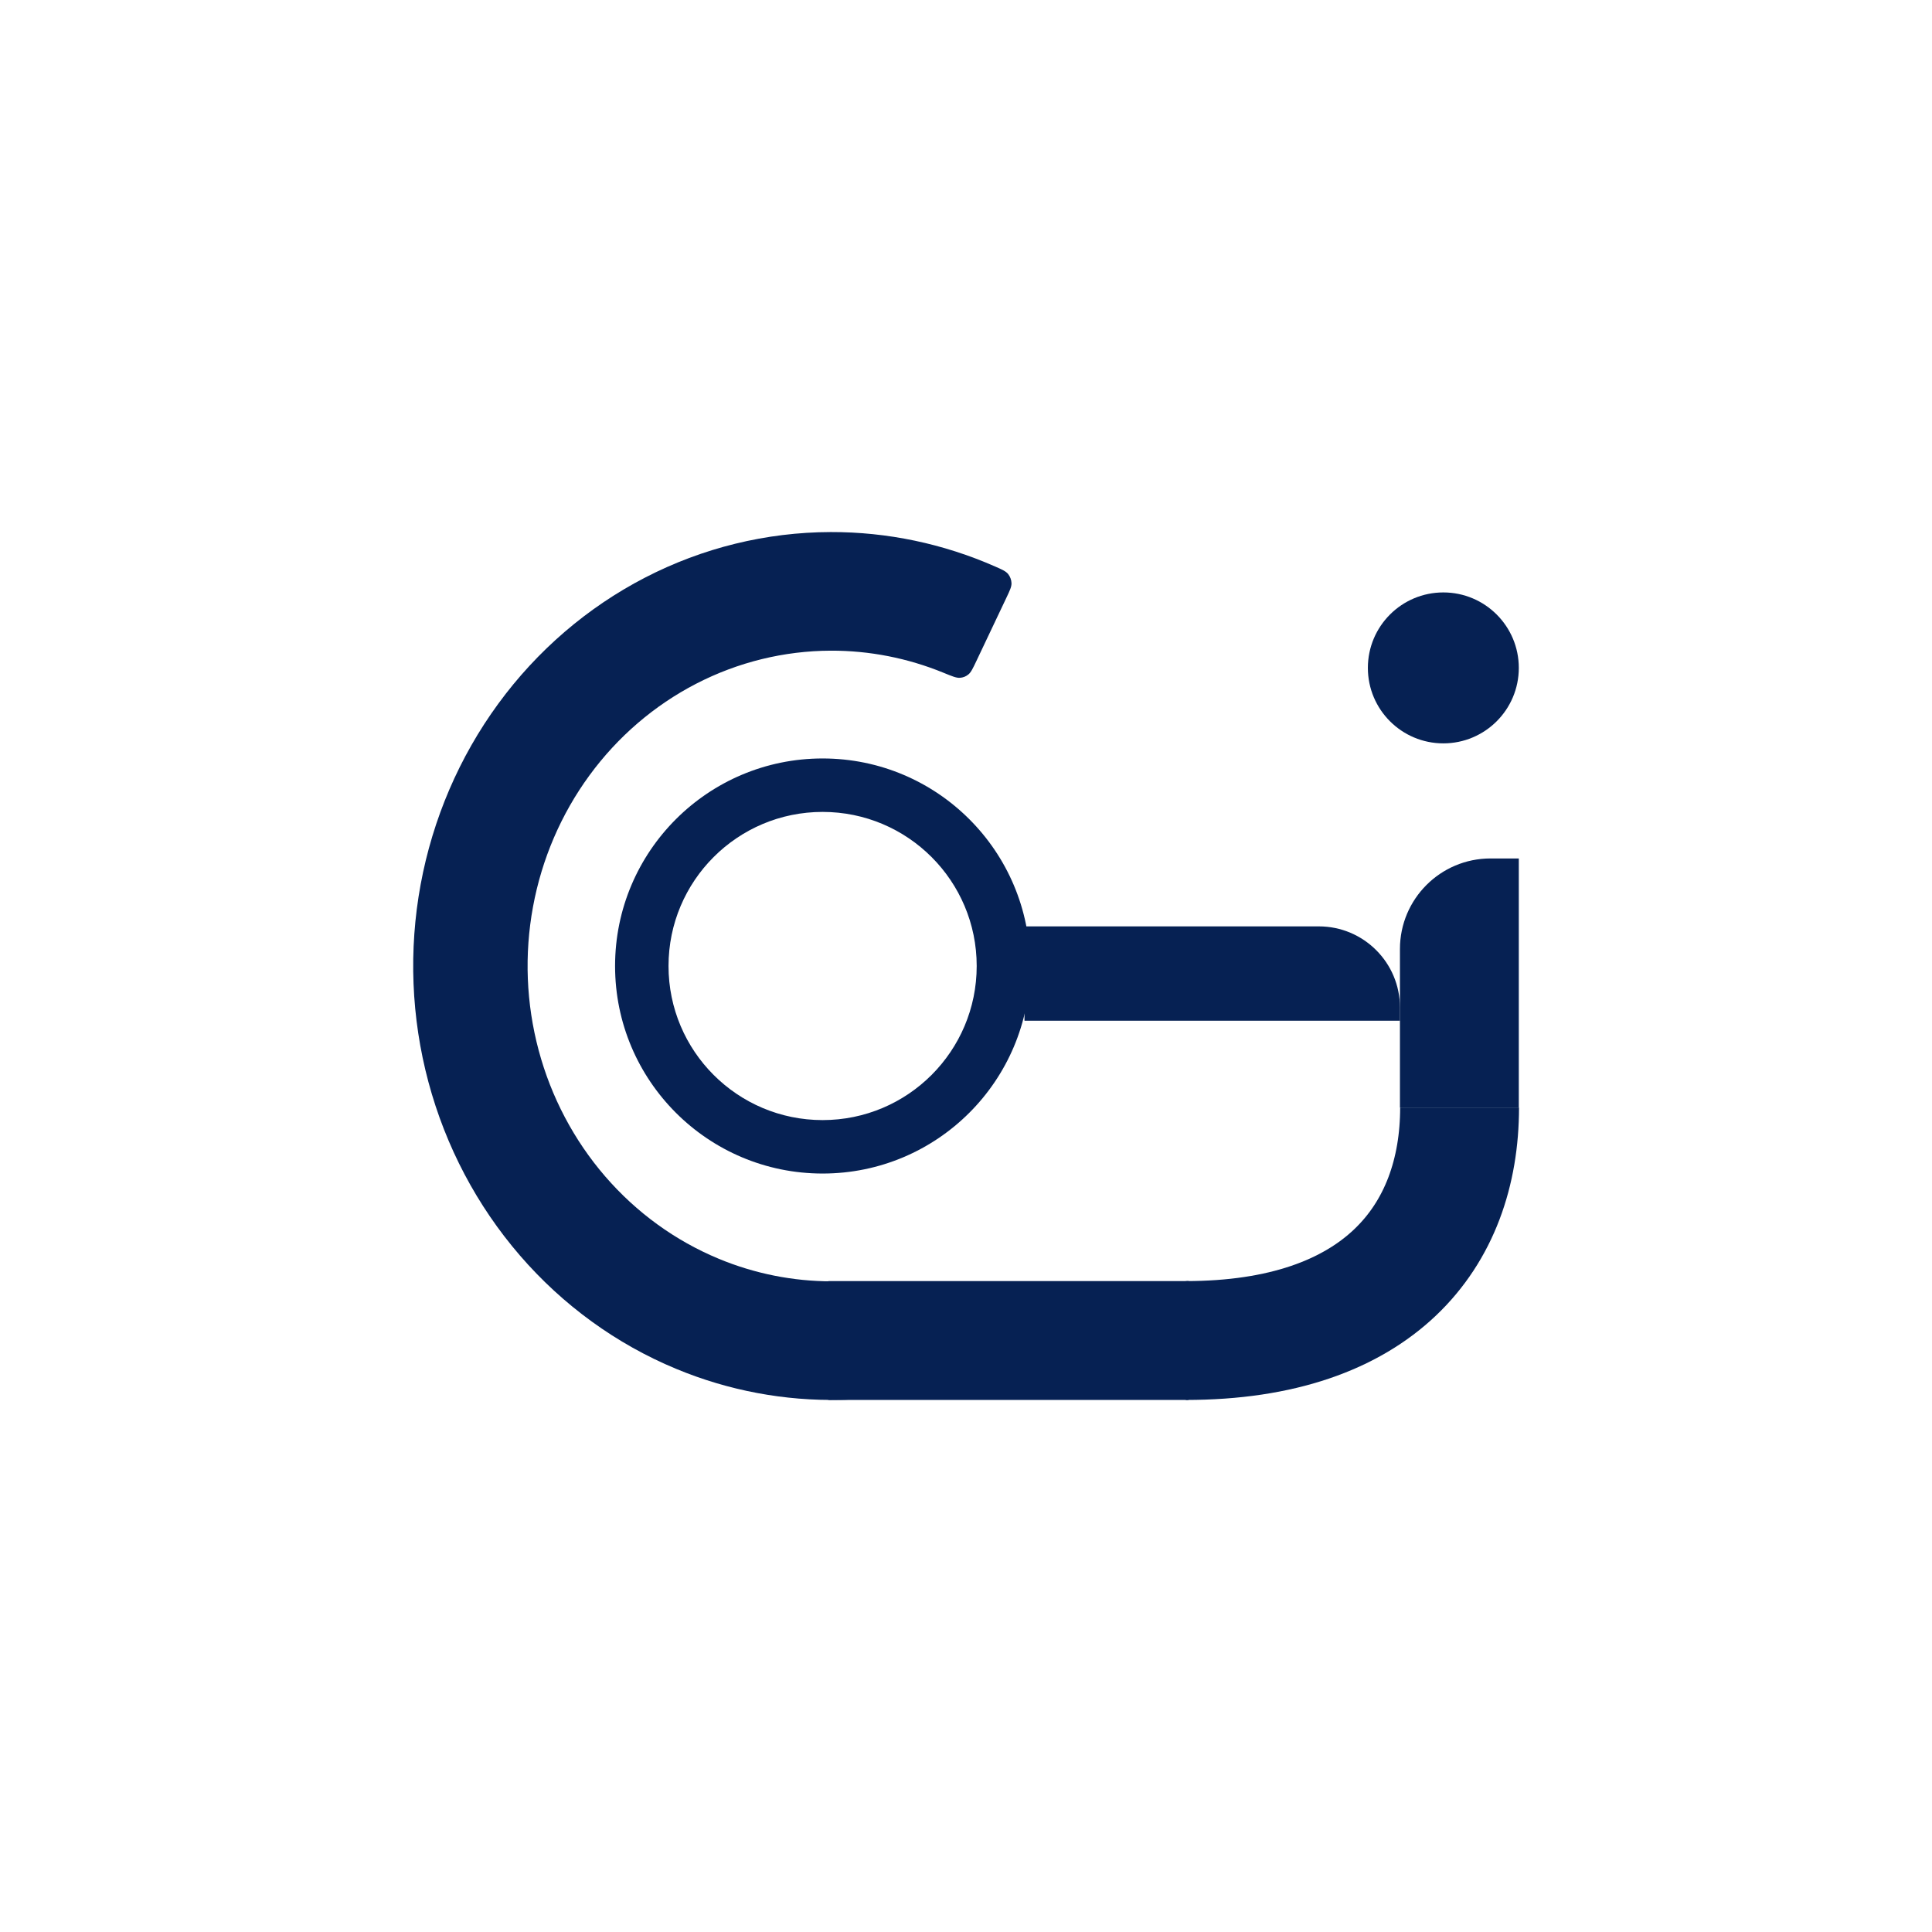
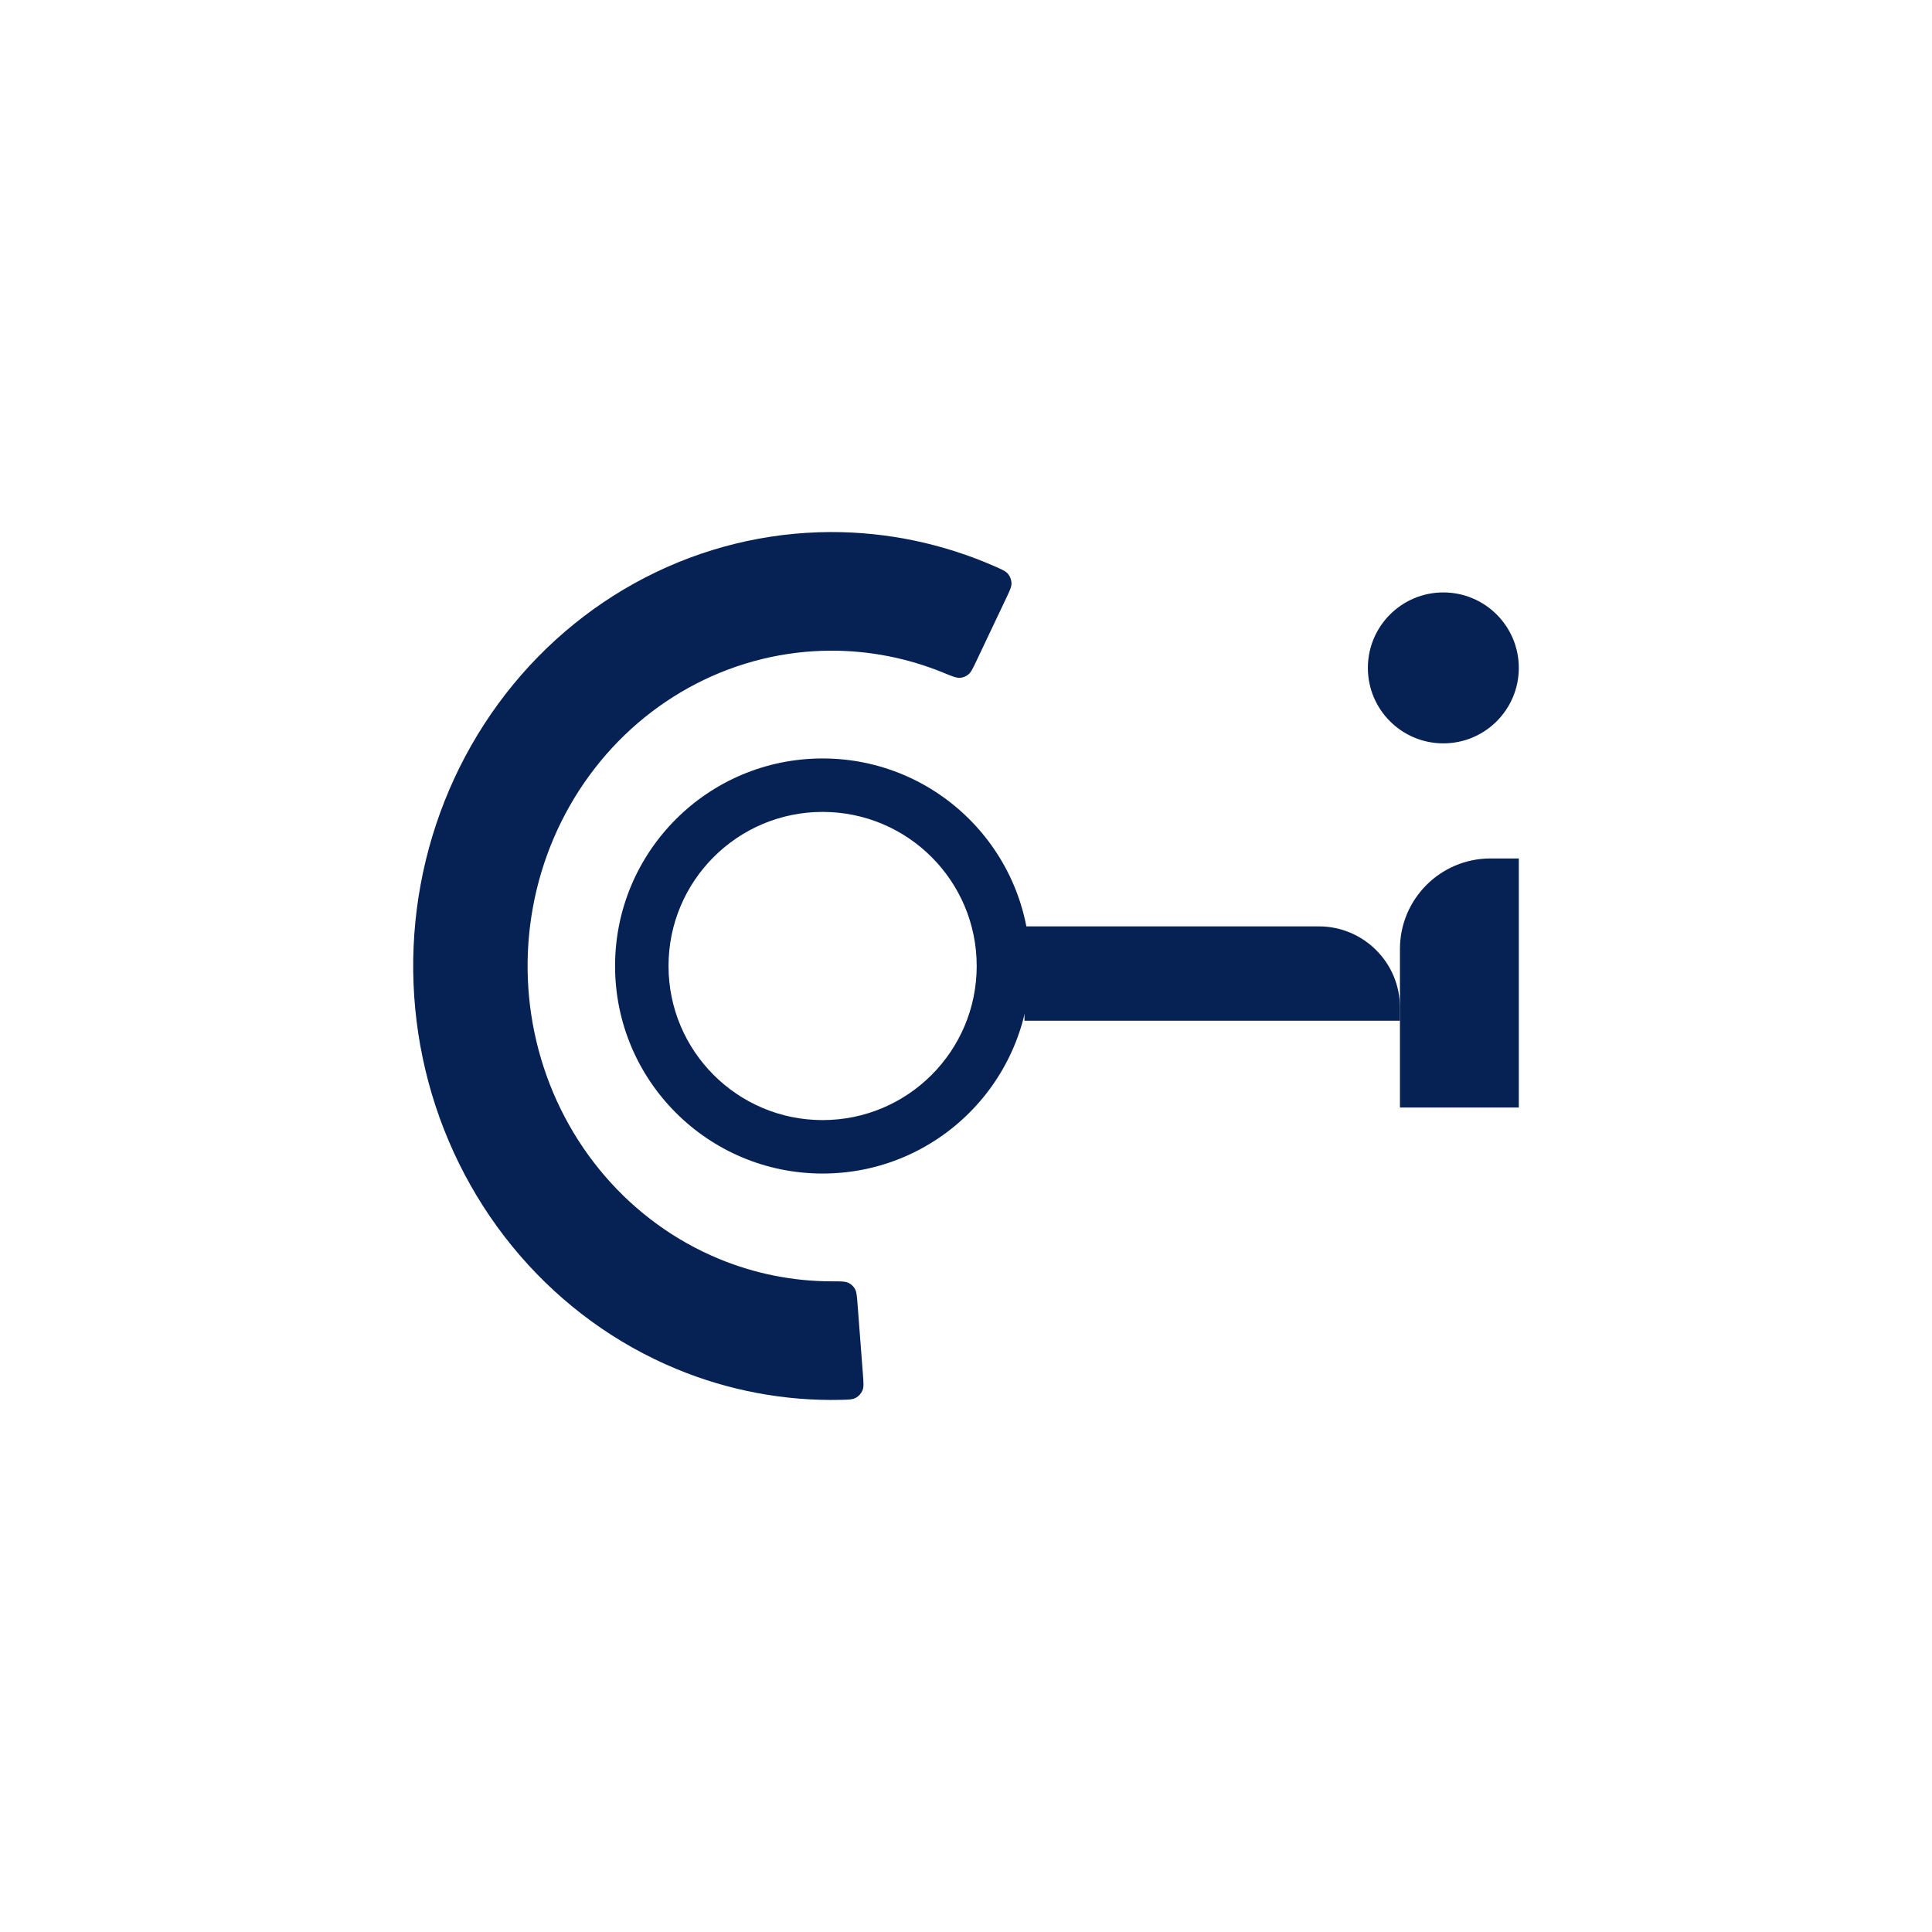
<svg xmlns="http://www.w3.org/2000/svg" version="1.1" width="1024" height="1024">
  <svg width="1024" height="1024" viewBox="0 0 1024 1024" fill="none">
    <path d="M457.383 728.67C457.715 733.015 457.881 735.188 457.115 736.986C456.438 738.573 455.118 740.032 453.605 740.862C451.892 741.803 449.834 741.85 445.718 741.944C415.891 742.627 386.192 737.065 358.412 725.539C326.713 712.387 298.37 691.825 275.59 665.455C252.81 639.085 236.209 607.618 227.078 573.506C217.948 539.393 216.536 503.556 222.951 468.785C229.366 434.013 243.436 401.247 264.064 373.037C284.693 344.828 311.323 321.936 341.882 306.146C372.44 290.356 406.101 282.093 440.244 282.001C470.287 281.92 499.989 288.167 527.561 300.314C531.258 301.943 533.106 302.757 534.321 304.247C535.396 305.564 536.07 307.374 536.119 309.074C536.174 310.995 535.258 312.924 533.428 316.783L517.573 350.204C515.634 354.293 514.664 356.338 513.249 357.483C511.877 358.593 510.445 359.148 508.684 359.251C506.867 359.357 504.601 358.429 500.069 356.572C481.111 348.802 460.865 344.816 440.401 344.871C415.592 344.938 391.132 350.942 368.927 362.416C346.721 373.89 327.37 390.524 312.381 411.023C297.391 431.521 287.167 455.331 282.506 480.598C277.844 505.864 278.871 531.905 285.505 556.693C292.14 581.481 304.203 604.346 320.756 623.508C337.309 642.67 357.905 657.611 380.939 667.168C400.006 675.079 420.318 679.124 440.777 679.129C445.578 679.13 447.979 679.131 449.599 679.896C451.172 680.639 452.279 681.664 453.138 683.176C454.024 684.734 454.193 686.943 454.531 691.362L457.383 728.67Z" fill="#062153" />
-     <rect x="439" y="679" width="191" height="63" fill="#062153" />
-     <path d="M628.5 710.5C730.726 710.502 773.61 655.503 773.609 587.003" stroke="#062153" stroke-width="63" />
    <path d="M742 503C742 476.49 763.49 455 790 455H805V587H742V503Z" fill="#062153" />
    <circle cx="765" cy="354" r="40" fill="#062153" />
    <path d="M546 512C546 572.751 496.751 622 436 622C375.249 622 326 572.751 326 512C326 451.249 375.249 402 436 402C496.751 402 546 451.249 546 512ZM354.329 512C354.329 557.106 390.894 593.671 436 593.671C481.106 593.671 517.671 557.106 517.671 512C517.671 466.894 481.106 430.329 436 430.329C390.894 430.329 354.329 466.894 354.329 512Z" fill="#062153" />
    <path d="M543 491H699C722.748 491 742 510.252 742 534V541H543V491Z" fill="#062153" />
  </svg>
  <style>@media (prefers-color-scheme: light) { :root { filter: none; } }
@media (prefers-color-scheme: dark) { :root { filter: none; } }
</style>
</svg>